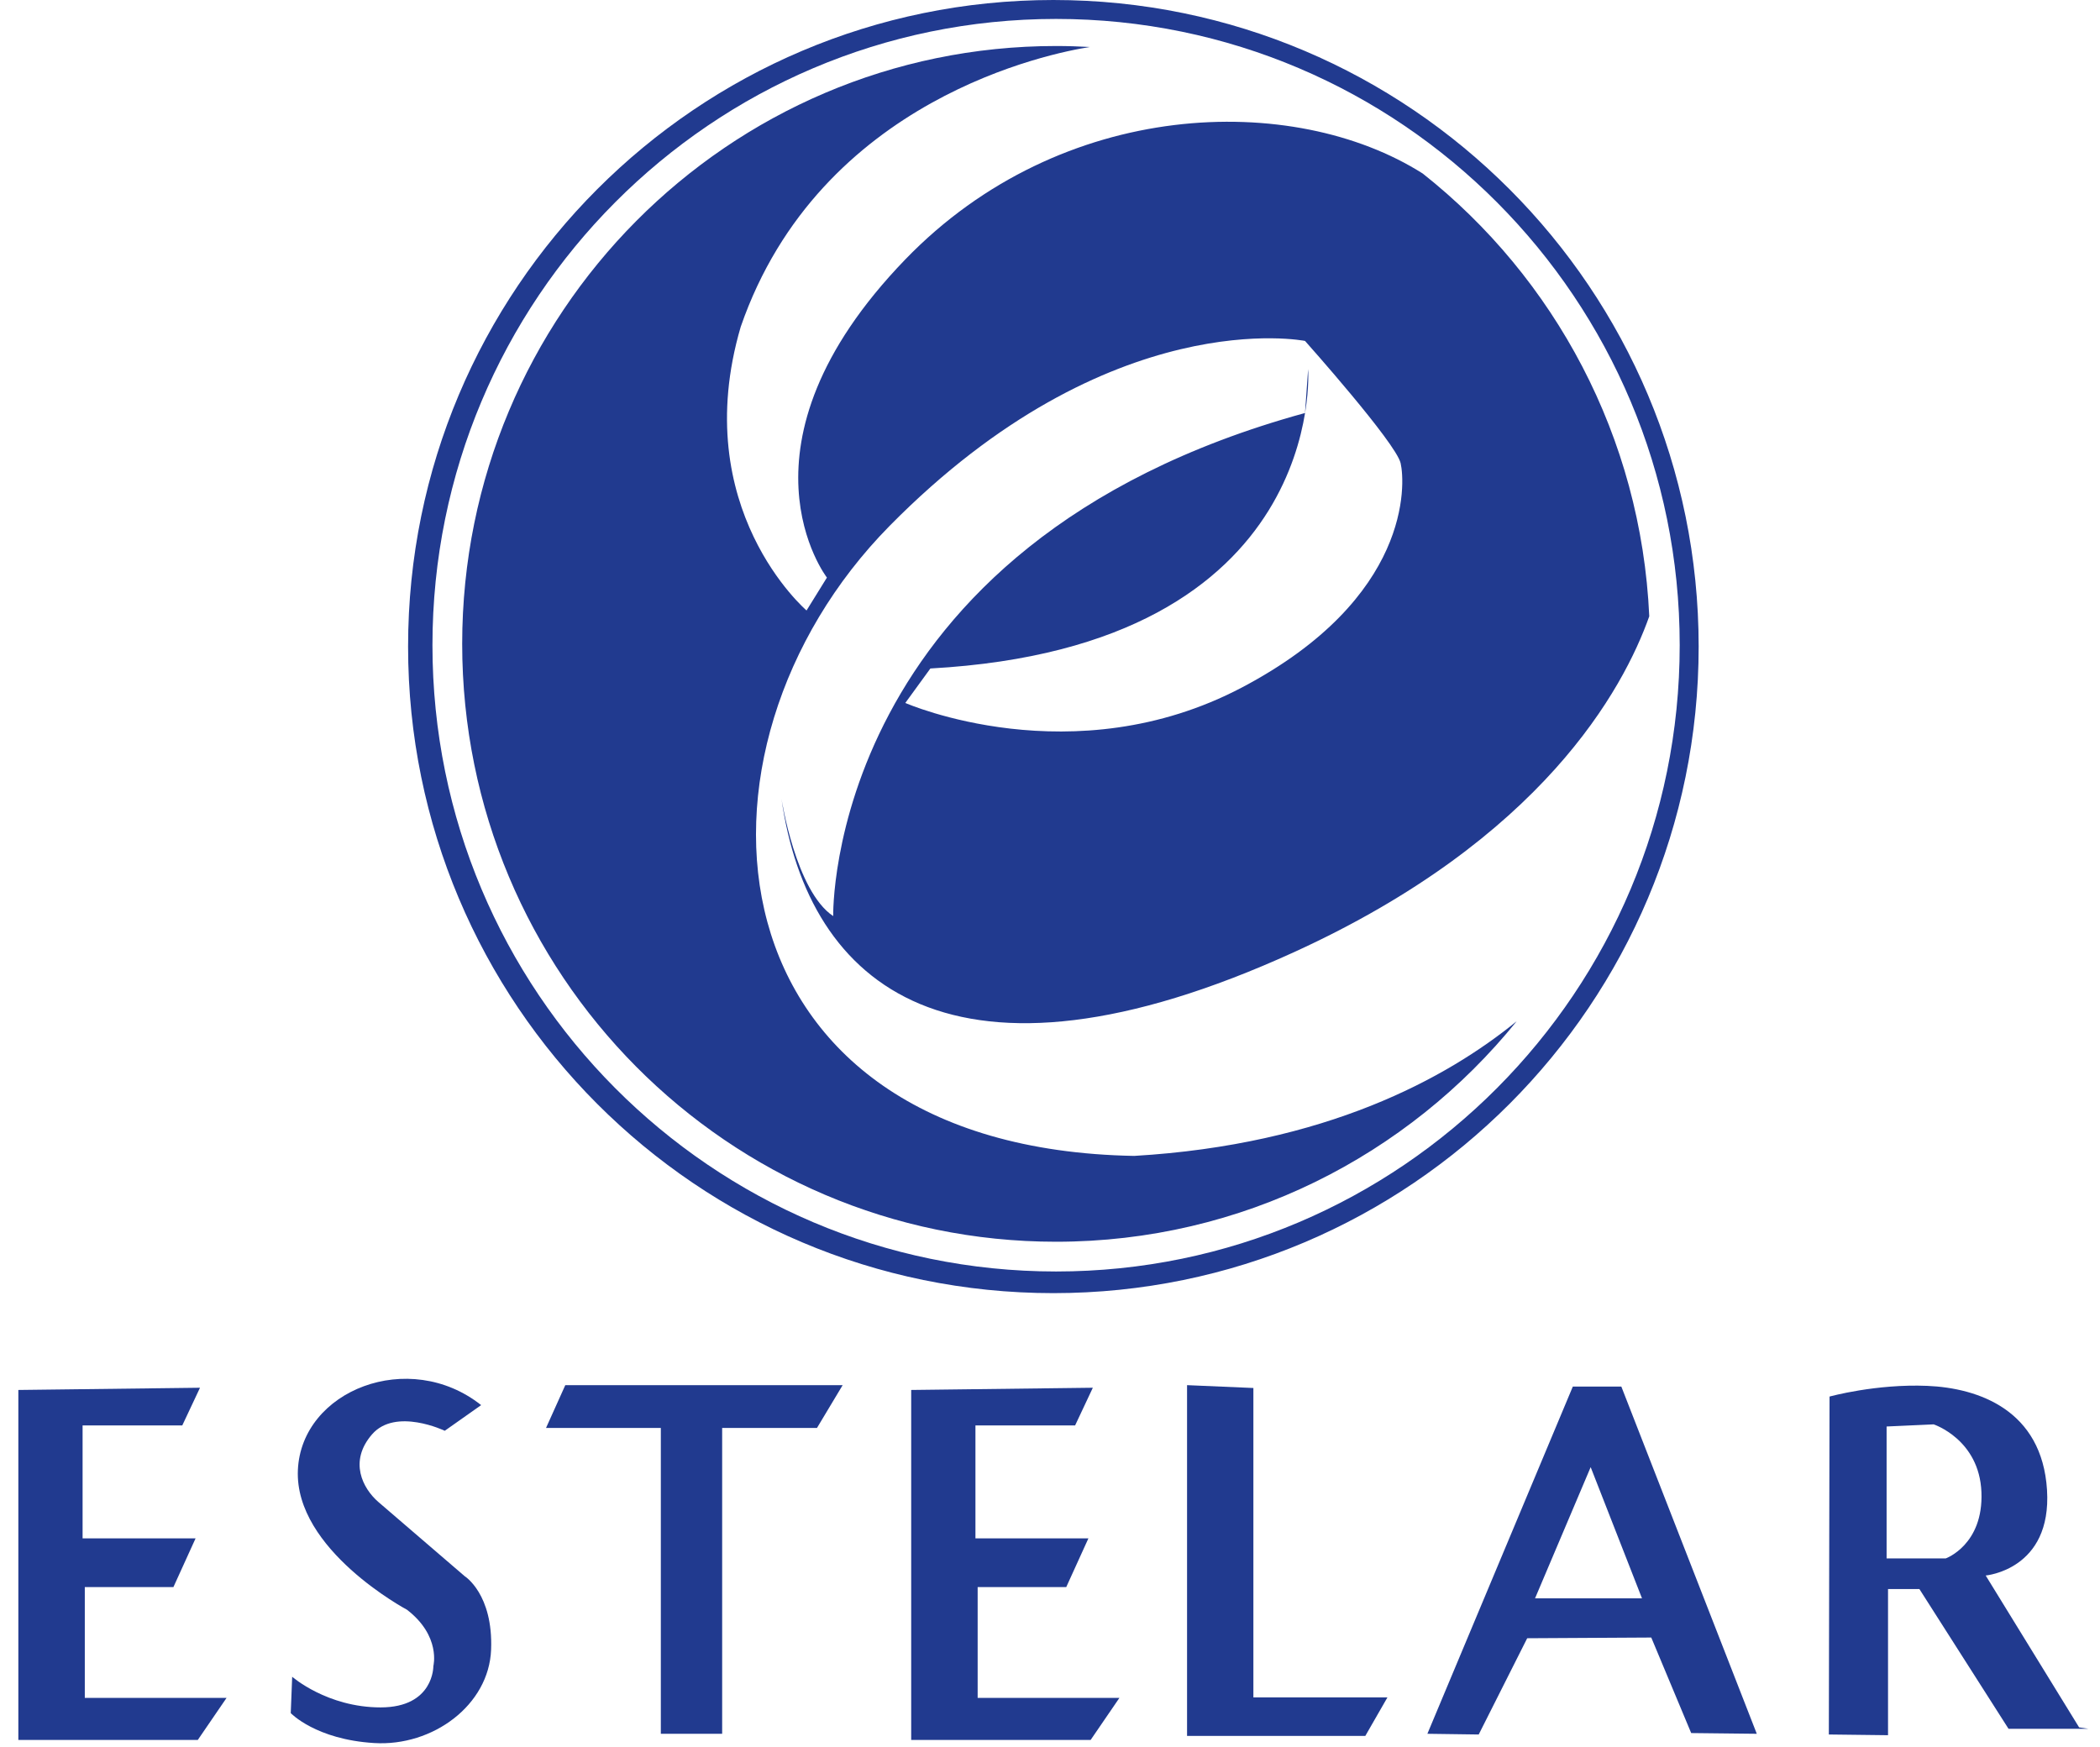
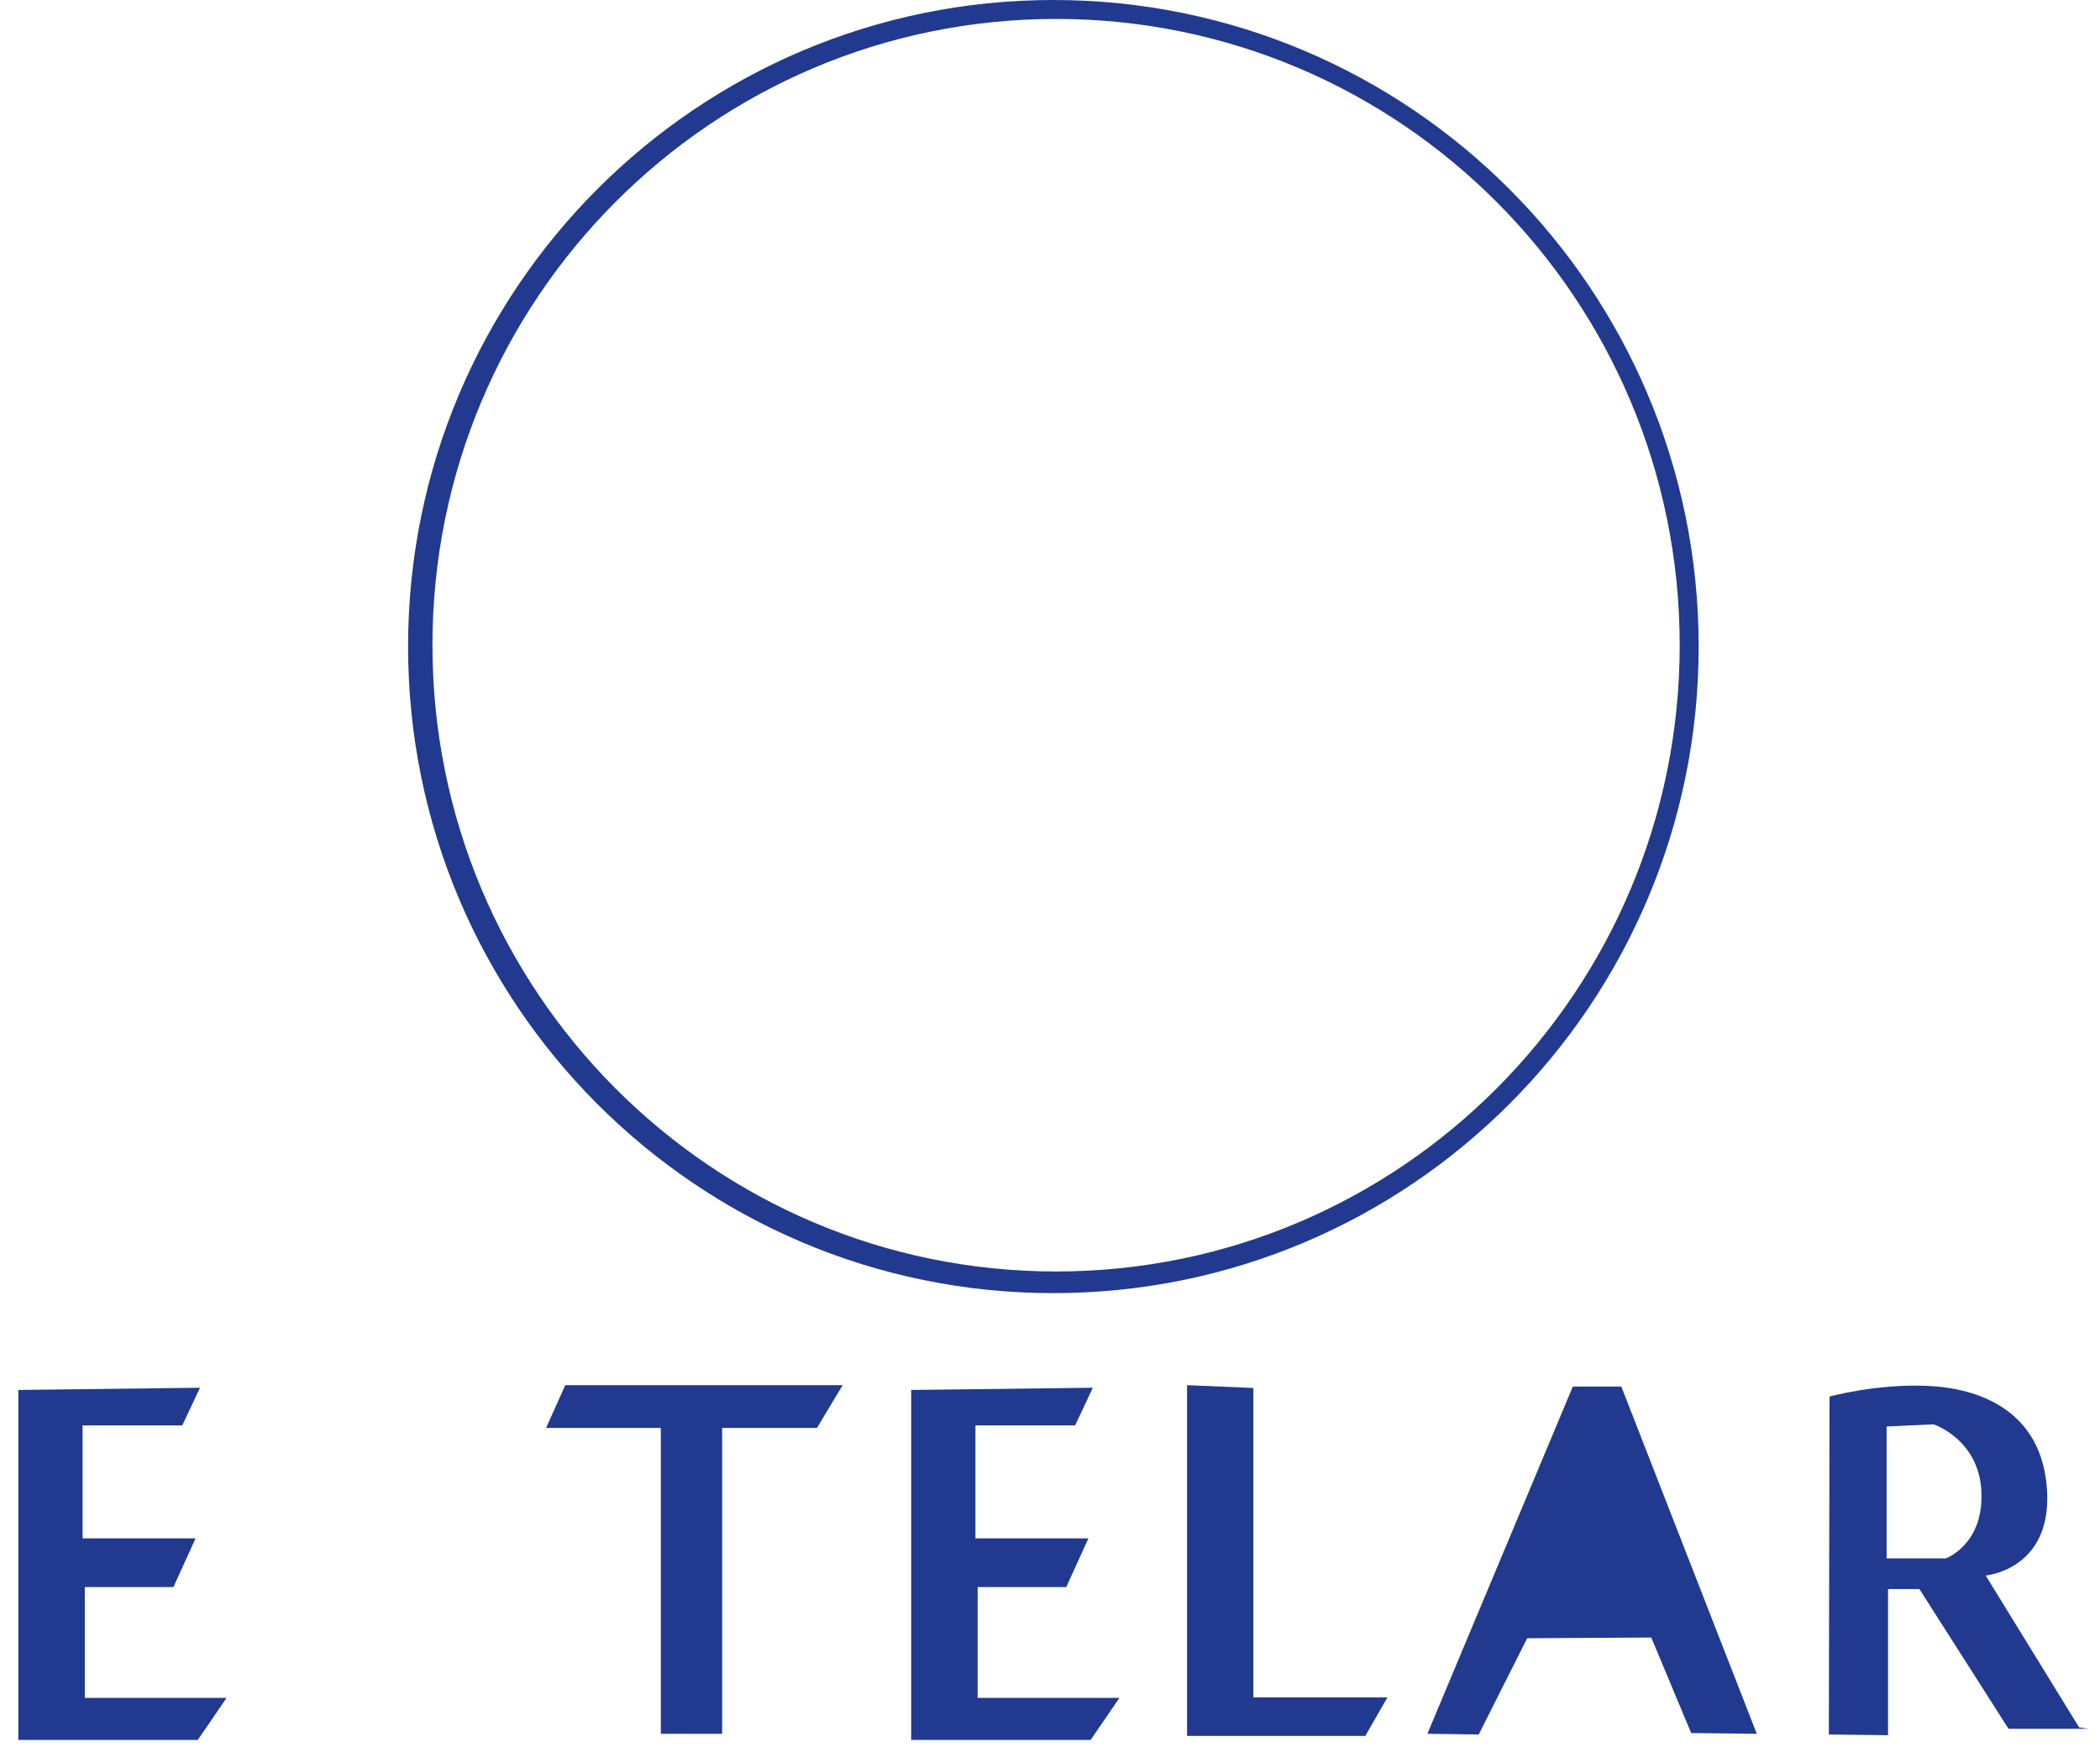
<svg xmlns="http://www.w3.org/2000/svg" width="113" height="94" viewBox="0 0 113 94" fill="none">
  <path d="M56.826 68.426C38.294 68.426 23.27 53.336 23.27 34.723C23.27 16.109 38.294 1.019 56.826 1.019C75.36 1.019 90.384 16.109 90.384 34.723C90.384 53.336 75.36 68.426 56.826 68.426ZM56.681 0C37.504 0 21.959 15.579 21.959 34.795C21.959 54.013 37.504 69.591 56.681 69.591C75.857 69.591 91.404 54.013 91.404 34.795C91.404 15.579 75.857 0 56.681 0Z" fill="#213A8F" />
-   <path d="M61.028 62.206C37.833 61.784 35.978 40.36 47.871 28.299C59.763 16.238 70.222 18.347 70.222 18.347C70.222 18.347 75.113 23.828 75.367 24.926C75.619 26.022 75.957 32.179 66.847 36.987C57.739 41.794 48.714 37.83 48.714 37.83L50.063 35.975C71.487 34.794 70.39 19.865 70.39 19.865L70.222 22.226C44.412 29.311 44.834 49.3 44.834 49.3C42.81 47.952 42.05 42.975 42.05 42.975C43.484 53.096 51.328 59.591 69.631 51.241C82.983 45.149 87.356 37.085 88.746 33.167C88.31 23.501 83.641 14.945 76.558 9.34C69.599 4.926 57.127 5.255 48.714 13.961C39.014 23.997 44.496 31.083 44.496 31.083L43.4 32.853C43.4 32.853 36.99 27.371 39.858 17.587C44.12 5.266 56.639 2.842 58.645 2.529C58.043 2.495 57.437 2.476 56.826 2.476C39.178 2.476 24.87 16.881 24.87 34.65C24.87 52.42 39.178 66.825 56.826 66.825C66.826 66.825 75.752 62.2 81.612 54.959C77.844 58.031 71.331 61.599 61.028 62.206Z" fill="#213A8F" />
  <path d="M0.987 74.802V93.636H10.643L12.192 91.372H4.563V85.411H9.331L10.524 82.788H4.444V76.709H9.809L10.762 74.682" fill="#213A8F" />
  <path d="M49.031 74.802V93.636H58.687L60.236 91.372H52.607V85.411H57.374L58.567 82.788H52.488V76.709H57.852L58.805 74.682" fill="#213A8F" />
-   <path d="M23.933 76.998C23.933 76.998 21.286 75.732 20.02 77.19C18.753 78.648 19.521 80.106 20.365 80.835C21.209 81.564 25.007 84.826 25.007 84.826C25.007 84.826 26.541 85.784 26.426 88.777C26.311 91.77 23.28 93.995 20.135 93.803C16.988 93.612 15.645 92.192 15.645 92.192L15.722 90.235C15.722 90.235 17.602 91.885 20.48 91.885C23.357 91.885 23.319 89.66 23.319 89.66C23.319 89.66 23.741 88.048 21.899 86.629C21.899 86.629 15.837 83.406 16.029 79.109C16.221 74.812 22.015 72.548 25.89 75.617" fill="#213A8F" />
  <path d="M30.418 74.543H45.343L43.962 76.845H38.859V93.305H35.559V76.845H29.382" fill="#213A8F" />
  <path d="M63.875 74.543V93.419H73.467L74.657 91.347H67.444V74.696" fill="#213A8F" />
-   <path d="M82.6 86.015L85.593 78.955L88.355 86.015H82.6ZM87.243 74.619H84.633L76.807 93.305L79.569 93.343L82.178 88.163L88.854 88.125L91.002 93.266L94.532 93.305" fill="#213A8F" />
+   <path d="M82.6 86.015L88.355 86.015H82.6ZM87.243 74.619H84.633L76.807 93.305L79.569 93.343L82.178 88.163L88.854 88.125L91.002 93.266L94.532 93.305" fill="#213A8F" />
  <path d="M104.702 83.866H101.517V76.768L104.049 76.653C104.049 76.653 106.505 77.459 106.62 80.298C106.735 83.137 104.702 83.866 104.702 83.866ZM111.876 92.96L106.849 84.787C106.849 84.787 110.417 84.48 110.149 80.183C109.881 75.886 106.465 74.696 103.703 74.581C100.941 74.466 98.447 75.157 98.447 75.157L98.409 93.343L101.594 93.381V85.516H103.282L108.078 93.036H112.375" fill="#213A8F" />
</svg>